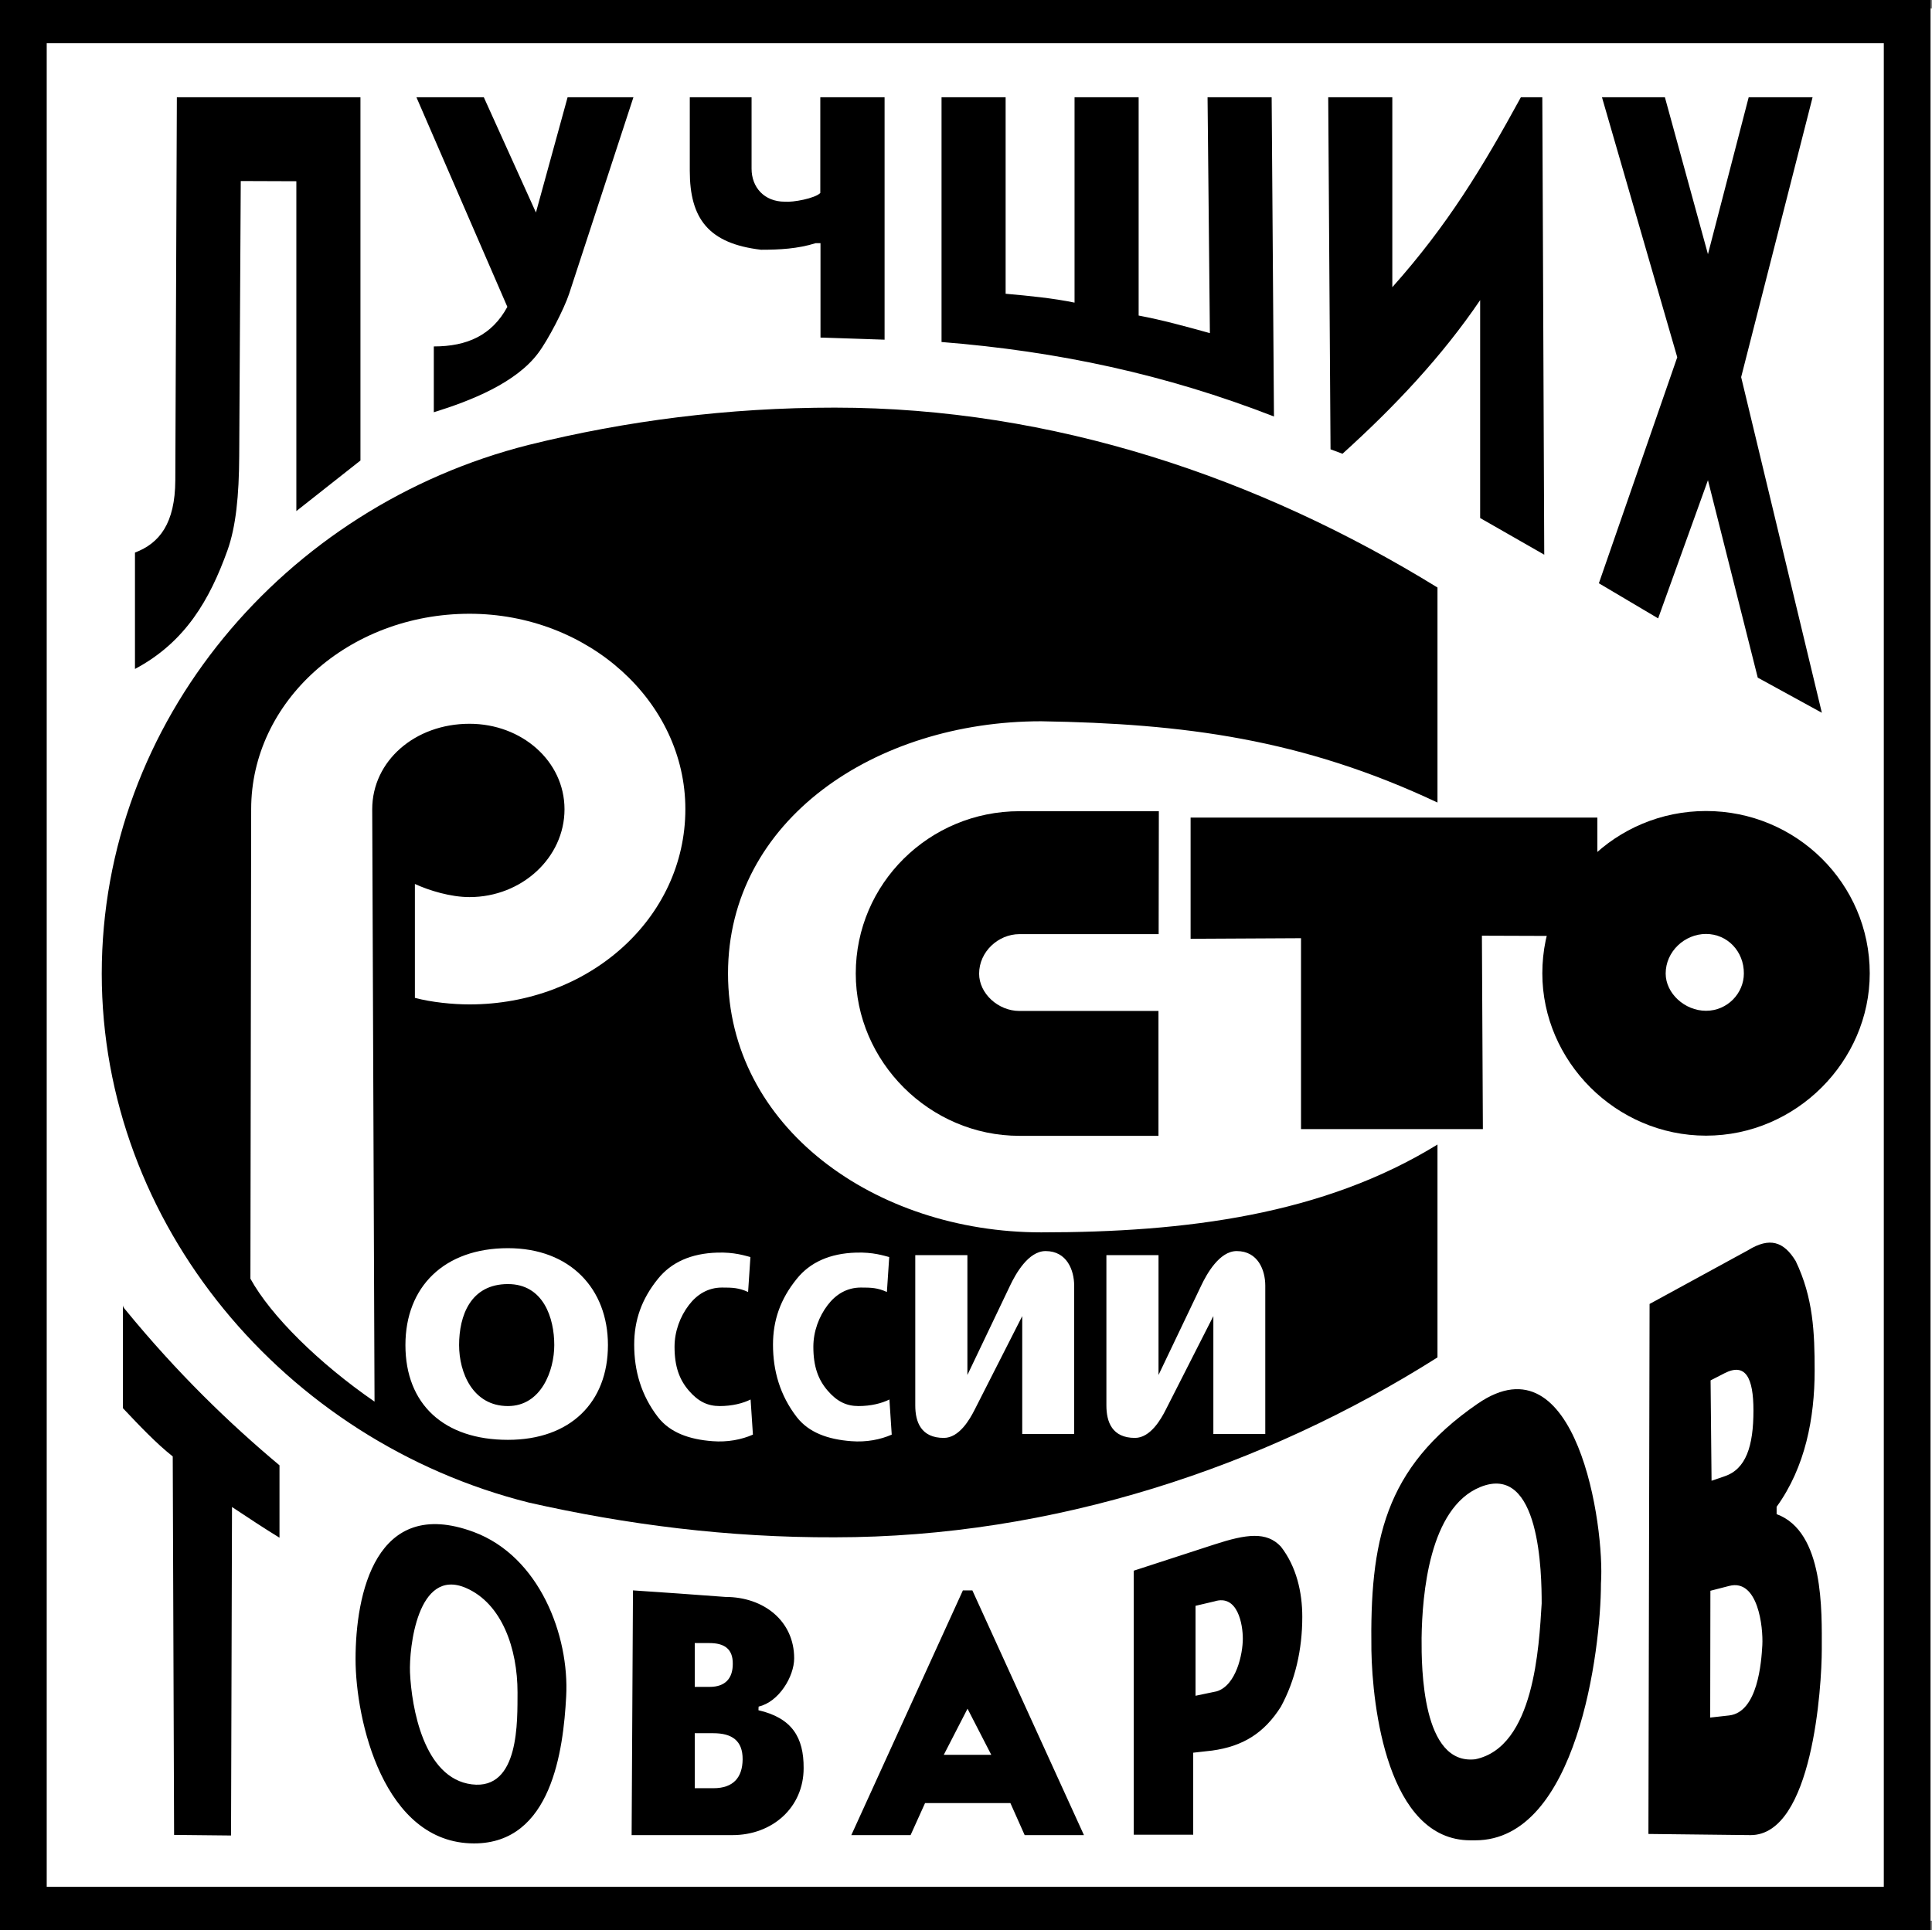
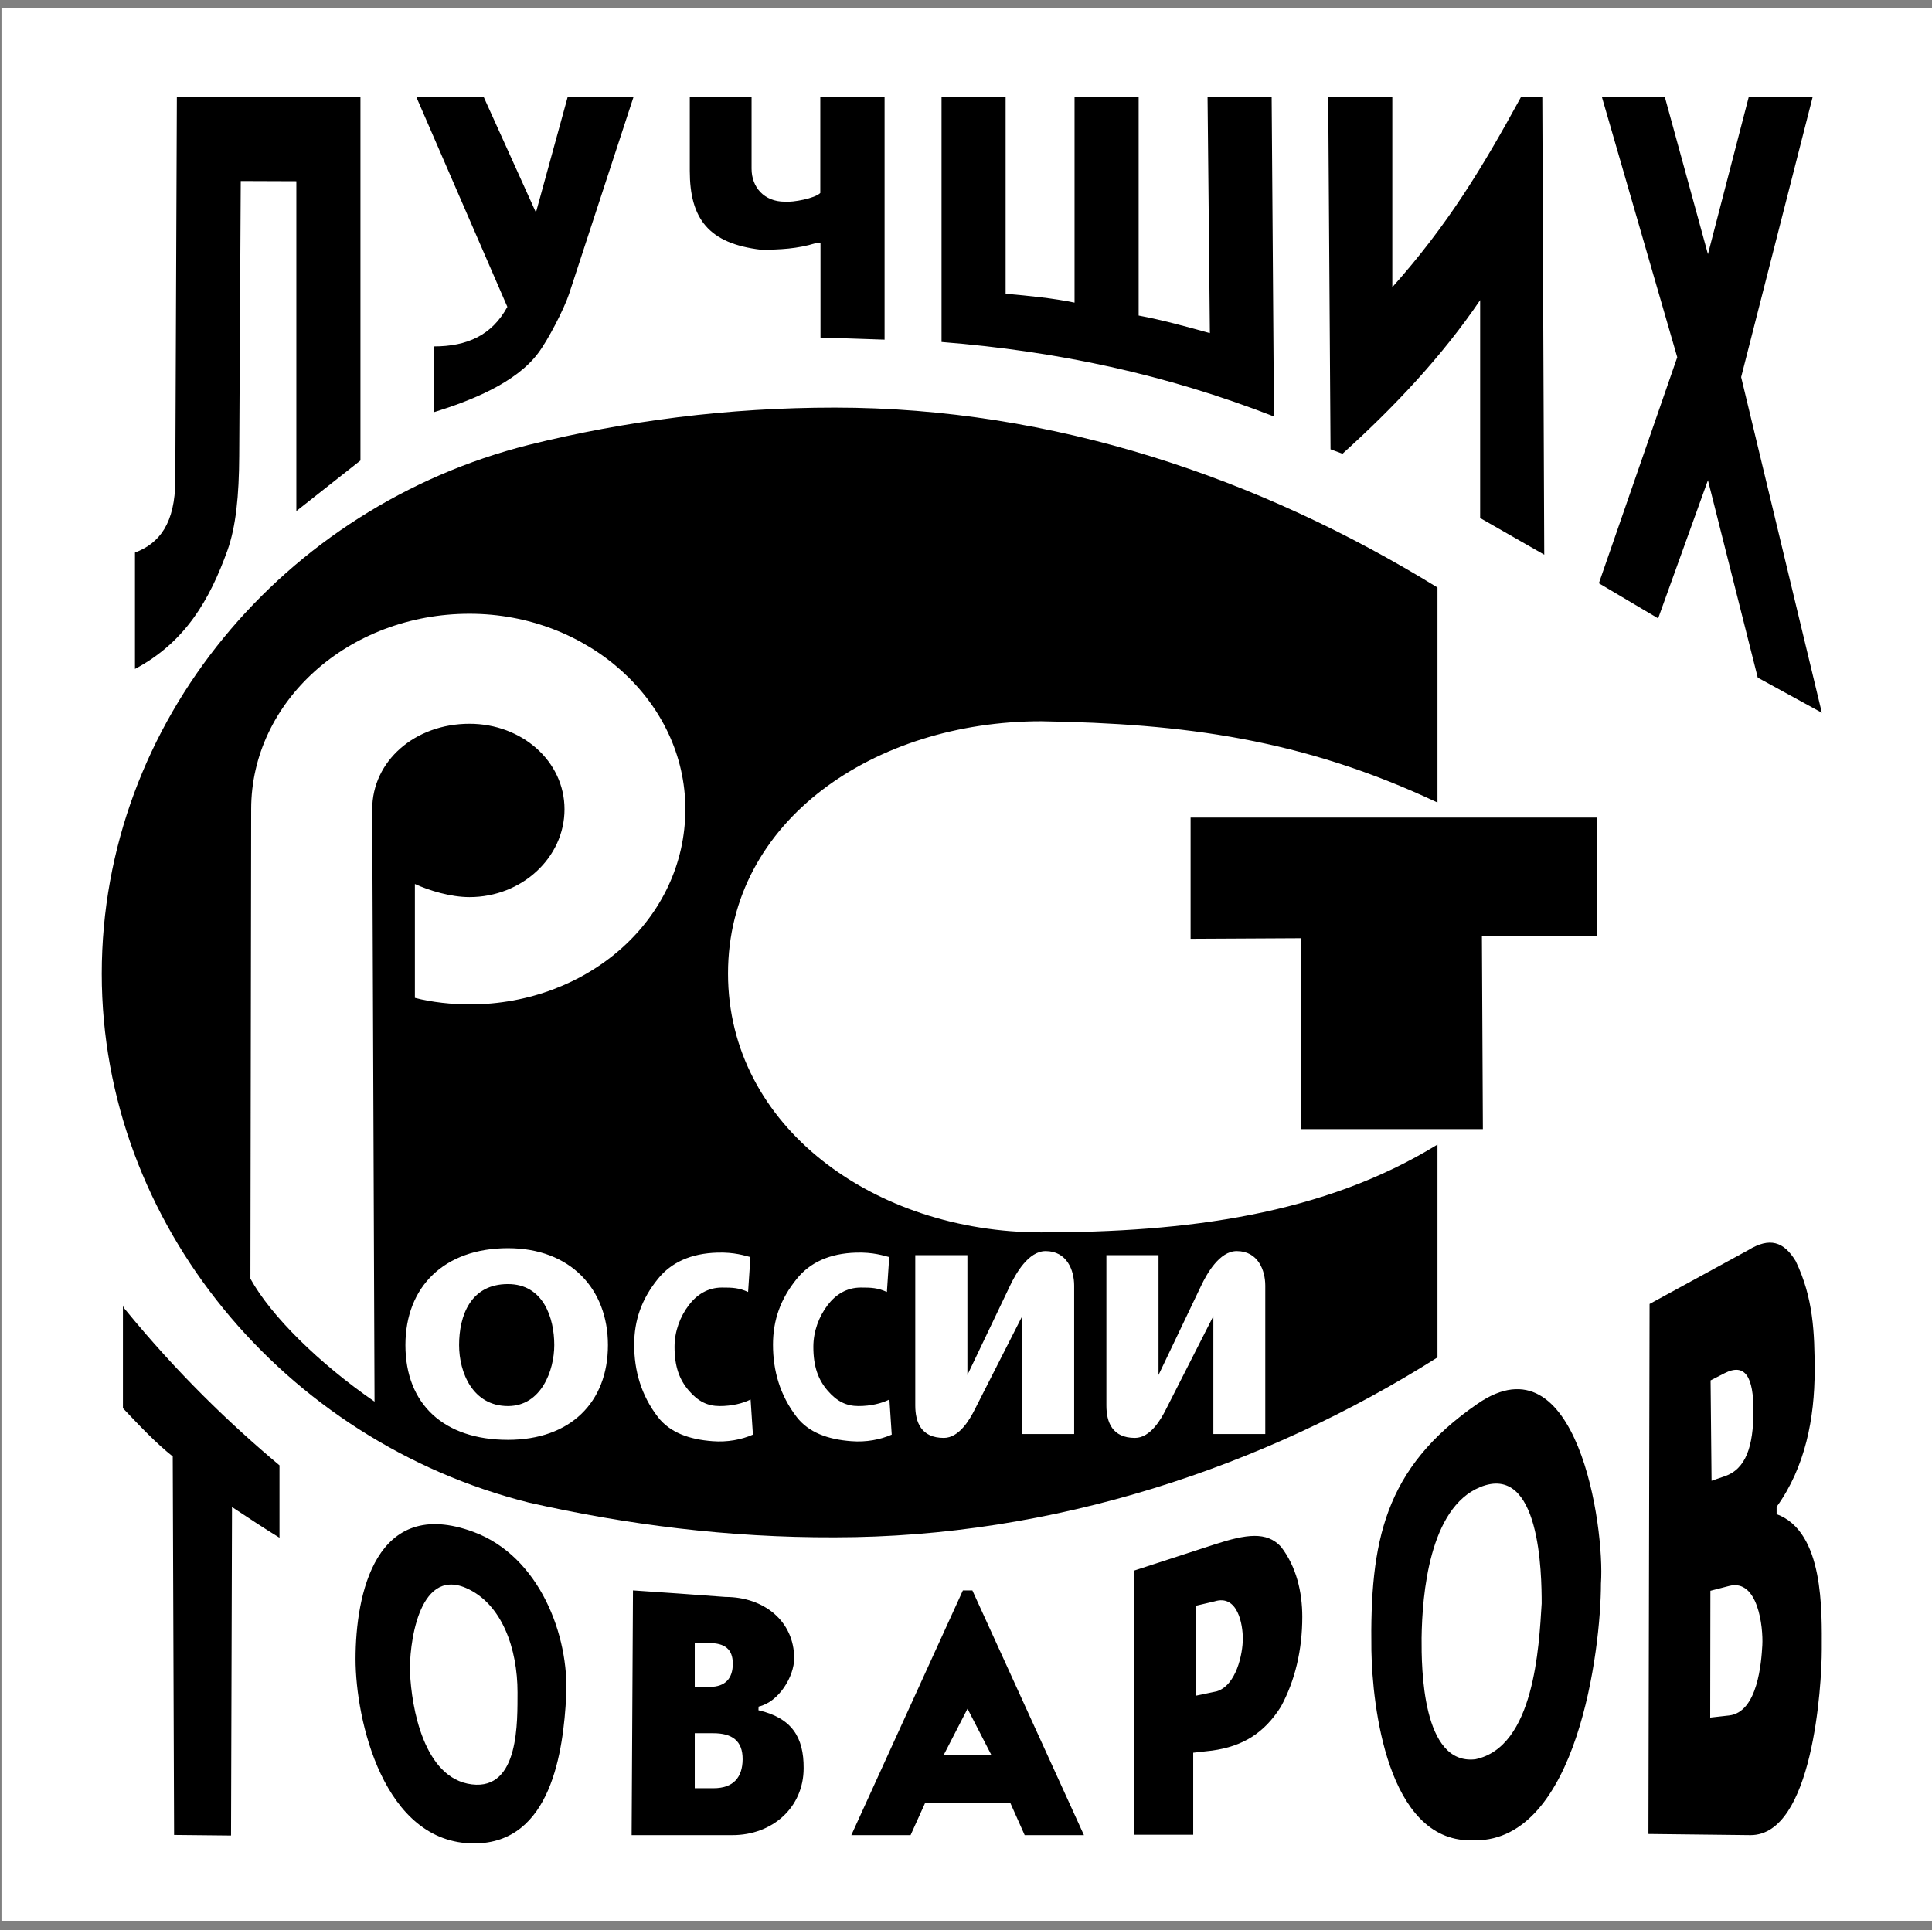
<svg xmlns="http://www.w3.org/2000/svg" viewBox="0 0 161.828 161.704" width="161.828" height="161.704" fill="none">
  <rect x="0" y="0" width="161.828" height="161.704" fill="#808080" stroke="none" />
  <g id="Сочетание 520">
    <rect id="Прямоугольник 326" width="161.704" height="160.216" x="0.125" y="0.705" fill="rgb(255,255,255)" />
    <g id="Сочетание 514">
-       <path id="Форма 1" d="M0 0L161.704 0L161.704 161.704L159.747 161.704L1.957 161.704L0 161.704L0 0ZM157.791 3.622L3.913 3.622L3.913 158.082L157.791 158.082L157.791 3.622Z" fill="rgb(0,0,0)" fill-rule="evenodd" />
      <path id="Форма 2" d="M44.292 125.887C23.821 120.745 8.523 102.537 8.523 81.58C8.523 60.445 23.821 42.432 44.292 37.273C52.442 35.252 60.98 34.152 69.922 34.152C88.211 34.152 105.497 40.038 120.406 49.223L120.406 67.237C109.071 61.901 99.142 60.623 87.209 60.429C73.302 60.429 60.98 68.709 60.98 81.564C60.98 94.436 73.302 103.249 87.209 103.249C99.336 103.249 110.85 101.777 120.406 95.891L120.406 113.727C105.902 122.912 88.211 128.798 69.922 128.798C60.98 128.83 52.442 127.731 44.292 125.887ZM33.959 112.692C33.959 107.809 37.21 104.574 42.546 104.574C47.769 104.574 50.922 107.986 50.922 112.692C50.922 117.495 47.769 120.632 42.546 120.632C37.194 120.632 33.959 117.656 33.959 112.692ZM38.455 112.692C38.455 115.004 39.603 117.802 42.546 117.802C45.343 117.802 46.427 114.81 46.427 112.692C46.427 110.428 45.521 107.582 42.546 107.582C39.409 107.582 38.455 110.234 38.455 112.692ZM62.662 108.245C61.886 107.889 61.336 107.873 60.479 107.873C59.282 107.873 58.361 108.472 57.698 109.345C56.97 110.299 56.501 111.544 56.501 112.838C56.501 114.487 56.905 115.587 57.698 116.508C58.49 117.43 59.282 117.802 60.285 117.802C61.32 117.802 62.225 117.575 62.872 117.252L63.066 120.195C62.112 120.616 60.932 120.842 59.687 120.745C57.714 120.599 56.113 120.017 55.11 118.724C53.704 116.896 53.121 114.843 53.121 112.66C53.121 110.622 53.736 108.843 55.11 107.146C56.226 105.755 57.892 105.011 60.075 104.946C61.514 104.898 62.403 105.205 62.856 105.318L62.662 108.245ZM74.288 108.245C73.512 107.889 72.963 107.873 72.106 107.873C70.909 107.873 69.987 108.472 69.324 109.345C68.597 110.299 68.128 111.544 68.128 112.838C68.128 114.487 68.532 115.587 69.324 116.508C70.117 117.43 70.909 117.802 71.911 117.802C72.946 117.802 73.852 117.575 74.499 117.252L74.693 120.195C73.739 120.616 72.558 120.842 71.313 120.745C69.34 120.599 67.74 120.017 66.737 118.724C65.33 116.896 64.748 114.843 64.748 112.66C64.748 110.622 65.362 108.843 66.737 107.146C67.853 105.755 69.518 105.011 71.701 104.946C73.14 104.898 74.03 105.205 74.483 105.318L74.288 108.245ZM89.99 120.147L85.624 120.147L85.624 110.266L81.646 118.093C81.226 118.934 80.336 120.47 79.059 120.47C77.151 120.47 76.665 119.144 76.665 117.753L76.665 105.157L81.031 105.157L81.031 115.198L84.605 107.712C85.058 106.757 86.125 104.817 87.581 104.817C89.376 104.817 89.974 106.434 89.974 107.712L89.974 120.147L89.99 120.147ZM105.999 120.147L101.633 120.147L101.633 110.266L97.655 118.093C97.234 118.934 96.345 120.47 95.067 120.47C93.159 120.47 92.674 119.144 92.674 117.753L92.674 105.157L97.04 105.157L97.04 115.198L100.614 107.712C101.067 106.757 102.134 104.817 103.589 104.817C105.384 104.817 105.982 106.434 105.982 107.712L105.982 120.147L105.999 120.147ZM31.178 67.803C31.178 63.76 34.752 60.639 39.328 60.639C43.694 60.639 47.284 63.76 47.284 67.803C47.284 71.846 43.71 75.16 39.328 75.16C37.743 75.16 35.949 74.611 34.752 74.061L34.752 83.602C36.142 83.973 37.921 84.151 39.328 84.151C49.273 84.151 57.407 76.988 57.407 67.787C57.407 58.78 49.257 51.422 39.328 51.422C29.189 51.422 21.039 58.78 21.039 67.787L20.975 107.129C22.689 110.25 26.731 114.228 31.372 117.43L31.178 67.803Z" fill="rgb(0,0,0)" fill-rule="evenodd" />
      <path id="Форма 3" d="M39.662 128.345C31.448 125.305 29.782 133.584 29.782 139.001C29.782 144.079 32.111 154.444 39.711 154.444C46.211 154.444 47.182 146.618 47.424 142.138C47.699 137.061 45.209 130.399 39.662 128.345ZM39.517 149.496C35.49 148.995 34.472 143.044 34.342 140.117C34.261 138.112 34.957 131.304 39.016 133.034C42.056 134.344 43.349 138.144 43.349 141.783C43.333 144.111 43.543 149.997 39.517 149.496ZM14.469 122.022C13.078 120.923 11.688 119.451 10.297 117.98C10.297 115.231 10.297 112.288 10.297 109.345C10.297 109.523 10.491 109.717 10.491 109.717C14.857 115.053 19.239 119.273 23.411 122.766C23.411 124.787 23.411 126.809 23.411 128.83C22.215 128.102 20.824 127.181 19.433 126.259L19.352 153.781L14.582 153.732L14.469 122.022ZM53.019 133.245C55.412 133.406 58.242 133.6 60.765 133.794C63.983 133.794 66.521 135.816 66.521 138.937C66.521 140.457 65.244 142.591 63.546 142.979C63.546 142.979 63.53 143.092 63.53 143.286C66.327 143.933 67.33 145.55 67.314 148.138C67.314 151.436 64.694 153.749 61.347 153.749L52.906 153.749L53.019 133.245ZM76.272 153.749L71.308 153.749L80.654 133.245L81.447 133.245L90.793 153.749L85.829 153.749L84.632 151.064L77.485 151.064L76.272 153.749ZM83.031 147.022L81.042 143.157L79.053 147.022L83.031 147.022ZM99.929 153.716L94.965 153.716L94.965 131.595L101.724 129.396C104.409 128.523 106.09 128.296 107.287 129.574C108.597 131.256 109.082 133.406 109.082 135.46C109.082 138.225 108.484 140.796 107.287 142.995C105.896 145.195 104.118 146.31 101.53 146.666L99.946 146.844L99.946 153.716L99.929 153.716ZM101.918 141.702C103.552 141.2 104.101 138.565 104.101 137.287C104.101 136.107 103.681 133.552 101.724 134.166L100.14 134.538C100.14 137.045 100.14 139.567 100.14 142.074L101.918 141.702ZM123.765 117.608C132.076 111.883 134.437 127.876 134.098 132.679C134.098 138.209 132.109 154.185 123.571 154.185C123.377 154.185 123.377 154.185 123.166 154.185C116.197 154.185 114.952 142.914 114.871 138.274C114.742 129.153 115.906 123.025 123.765 117.608ZM123.571 147.394C128.519 146.375 128.907 137.966 129.133 134.344C129.133 131.87 129.02 122.524 123.975 124.593C119.722 126.34 119.124 133.584 119.075 137.239C119.059 139.745 119.124 147.911 123.571 147.394ZM138.172 109.248L146.436 104.736C148.23 103.637 149.411 104.008 150.413 105.658C151.885 108.73 151.998 111.641 151.998 114.843C151.998 118.788 151.222 122.912 148.813 126.243L148.813 126.857C152.807 128.329 152.596 134.991 152.596 138.193C152.596 141.265 151.836 153.749 146.63 153.749L138.075 153.652L138.172 109.248ZM144.835 143.723C147.244 143.448 147.535 139.244 147.616 137.837C147.697 136.333 147.26 132.242 144.835 132.873L143.266 133.277L143.25 143.901L144.835 143.723ZM144.447 123.688C146.241 123.09 146.872 121.181 146.872 118.174C146.872 115.425 146.209 114.147 144.447 115.053L143.282 115.651L143.363 124.06L144.447 123.688ZM58.194 145.211L58.194 149.819L59.762 149.819C61.444 149.819 62.188 148.898 62.204 147.41C62.22 145.825 61.298 145.211 59.746 145.211L58.194 145.211ZM58.194 137.659L58.194 141.33L59.439 141.33C60.781 141.33 61.379 140.586 61.379 139.406C61.395 138.144 60.668 137.659 59.423 137.659L58.194 137.659Z" fill="rgb(0,0,0)" fill-rule="evenodd" />
      <path id="Форма 4" d="M20.166 15.167L20.037 38.21C20.02 41.525 19.762 44.129 19.05 46.117C17.579 50.209 15.541 53.798 11.305 56.046L11.305 46.295C13.358 45.519 14.668 43.854 14.684 40.231L14.814 8.149L30.192 8.149L30.192 38.582L24.823 42.819L24.823 15.184L20.166 15.167ZM53.057 8.149L47.672 24.611C47.252 25.888 45.893 28.508 45.085 29.575C43.225 32.082 39.425 33.586 36.337 34.539L36.337 29.025C39.134 29.025 41.204 28.087 42.497 25.71L34.881 8.149L40.525 8.149L44.891 17.803L47.543 8.149L53.057 8.149ZM74.094 8.149L74.094 28.459L68.726 28.282L68.726 20.374L68.322 20.374C66.818 20.843 65.314 20.924 63.745 20.924C59.363 20.407 57.778 18.337 57.778 14.31L57.778 8.149L62.953 8.149L62.953 14.133C62.953 15.685 64.004 16.898 65.734 16.898C66.43 16.962 68.257 16.623 68.71 16.17L68.71 8.149L74.094 8.149ZM84.233 8.149L84.233 24.611C86.222 24.789 88.211 24.983 90.006 25.355L90.006 8.149L95.375 8.149L95.375 26.438C97.364 26.81 99.353 27.36 101.342 27.91L101.147 8.149L106.516 8.149L106.71 34.895C97.655 31.37 88.615 29.43 78.865 28.654L78.865 8.149L84.233 8.149ZM112.451 38.016L111.448 37.644L111.254 8.149L116.623 8.149L116.623 24.061C121.28 18.838 124.174 14.035 127.392 8.149L129.187 8.149L129.349 46.473L123.98 43.401L123.98 25.145C120.778 29.866 116.817 34.071 112.451 38.016ZM138.889 51.809L133.925 48.867L140.49 29.931L134.184 8.149L139.455 8.149L143.061 21.296L146.473 8.149L151.826 8.149L145.842 31.596L152.602 59.717L147.233 56.774L143.061 40.231L138.889 51.809Z" fill="rgb(0,0,0)" fill-rule="evenodd" />
-       <path id="Форма 5" d="M142.9 67.948C150.452 67.948 156.613 74.012 156.613 81.548C156.613 88.905 150.452 95.147 142.9 95.147C135.348 95.147 129.188 88.905 129.188 81.548C129.188 74.012 135.348 67.948 142.9 67.948ZM142.9 78.249C141.105 78.249 139.52 79.72 139.52 81.564C139.52 83.213 141.105 84.685 142.9 84.685C144.695 84.685 146.069 83.213 146.069 81.564C146.086 79.72 144.695 78.249 142.9 78.249Z" fill="rgb(0,0,0)" fill-rule="evenodd" />
      <path id="Форма 6" d="M99.727 68.498L133.798 68.498L133.798 78.427L124.128 78.394L124.209 94.597L108.976 94.597L108.976 78.605L99.727 78.653L99.727 68.498Z" fill="rgb(0,0,0)" fill-rule="evenodd" />
-       <path id="Форма 7" d="M97.035 95.162L85.392 95.162C77.841 95.162 71.68 88.921 71.68 81.563C71.68 74.028 77.841 67.964 85.392 67.964L97.067 67.964L97.051 78.264L85.392 78.264C83.614 78.264 82.013 79.736 82.013 81.579C82.013 83.229 83.597 84.7 85.392 84.7L97.035 84.7L97.035 95.162Z" fill="rgb(0,0,0)" fill-rule="evenodd" />
    </g>
  </g>
</svg>